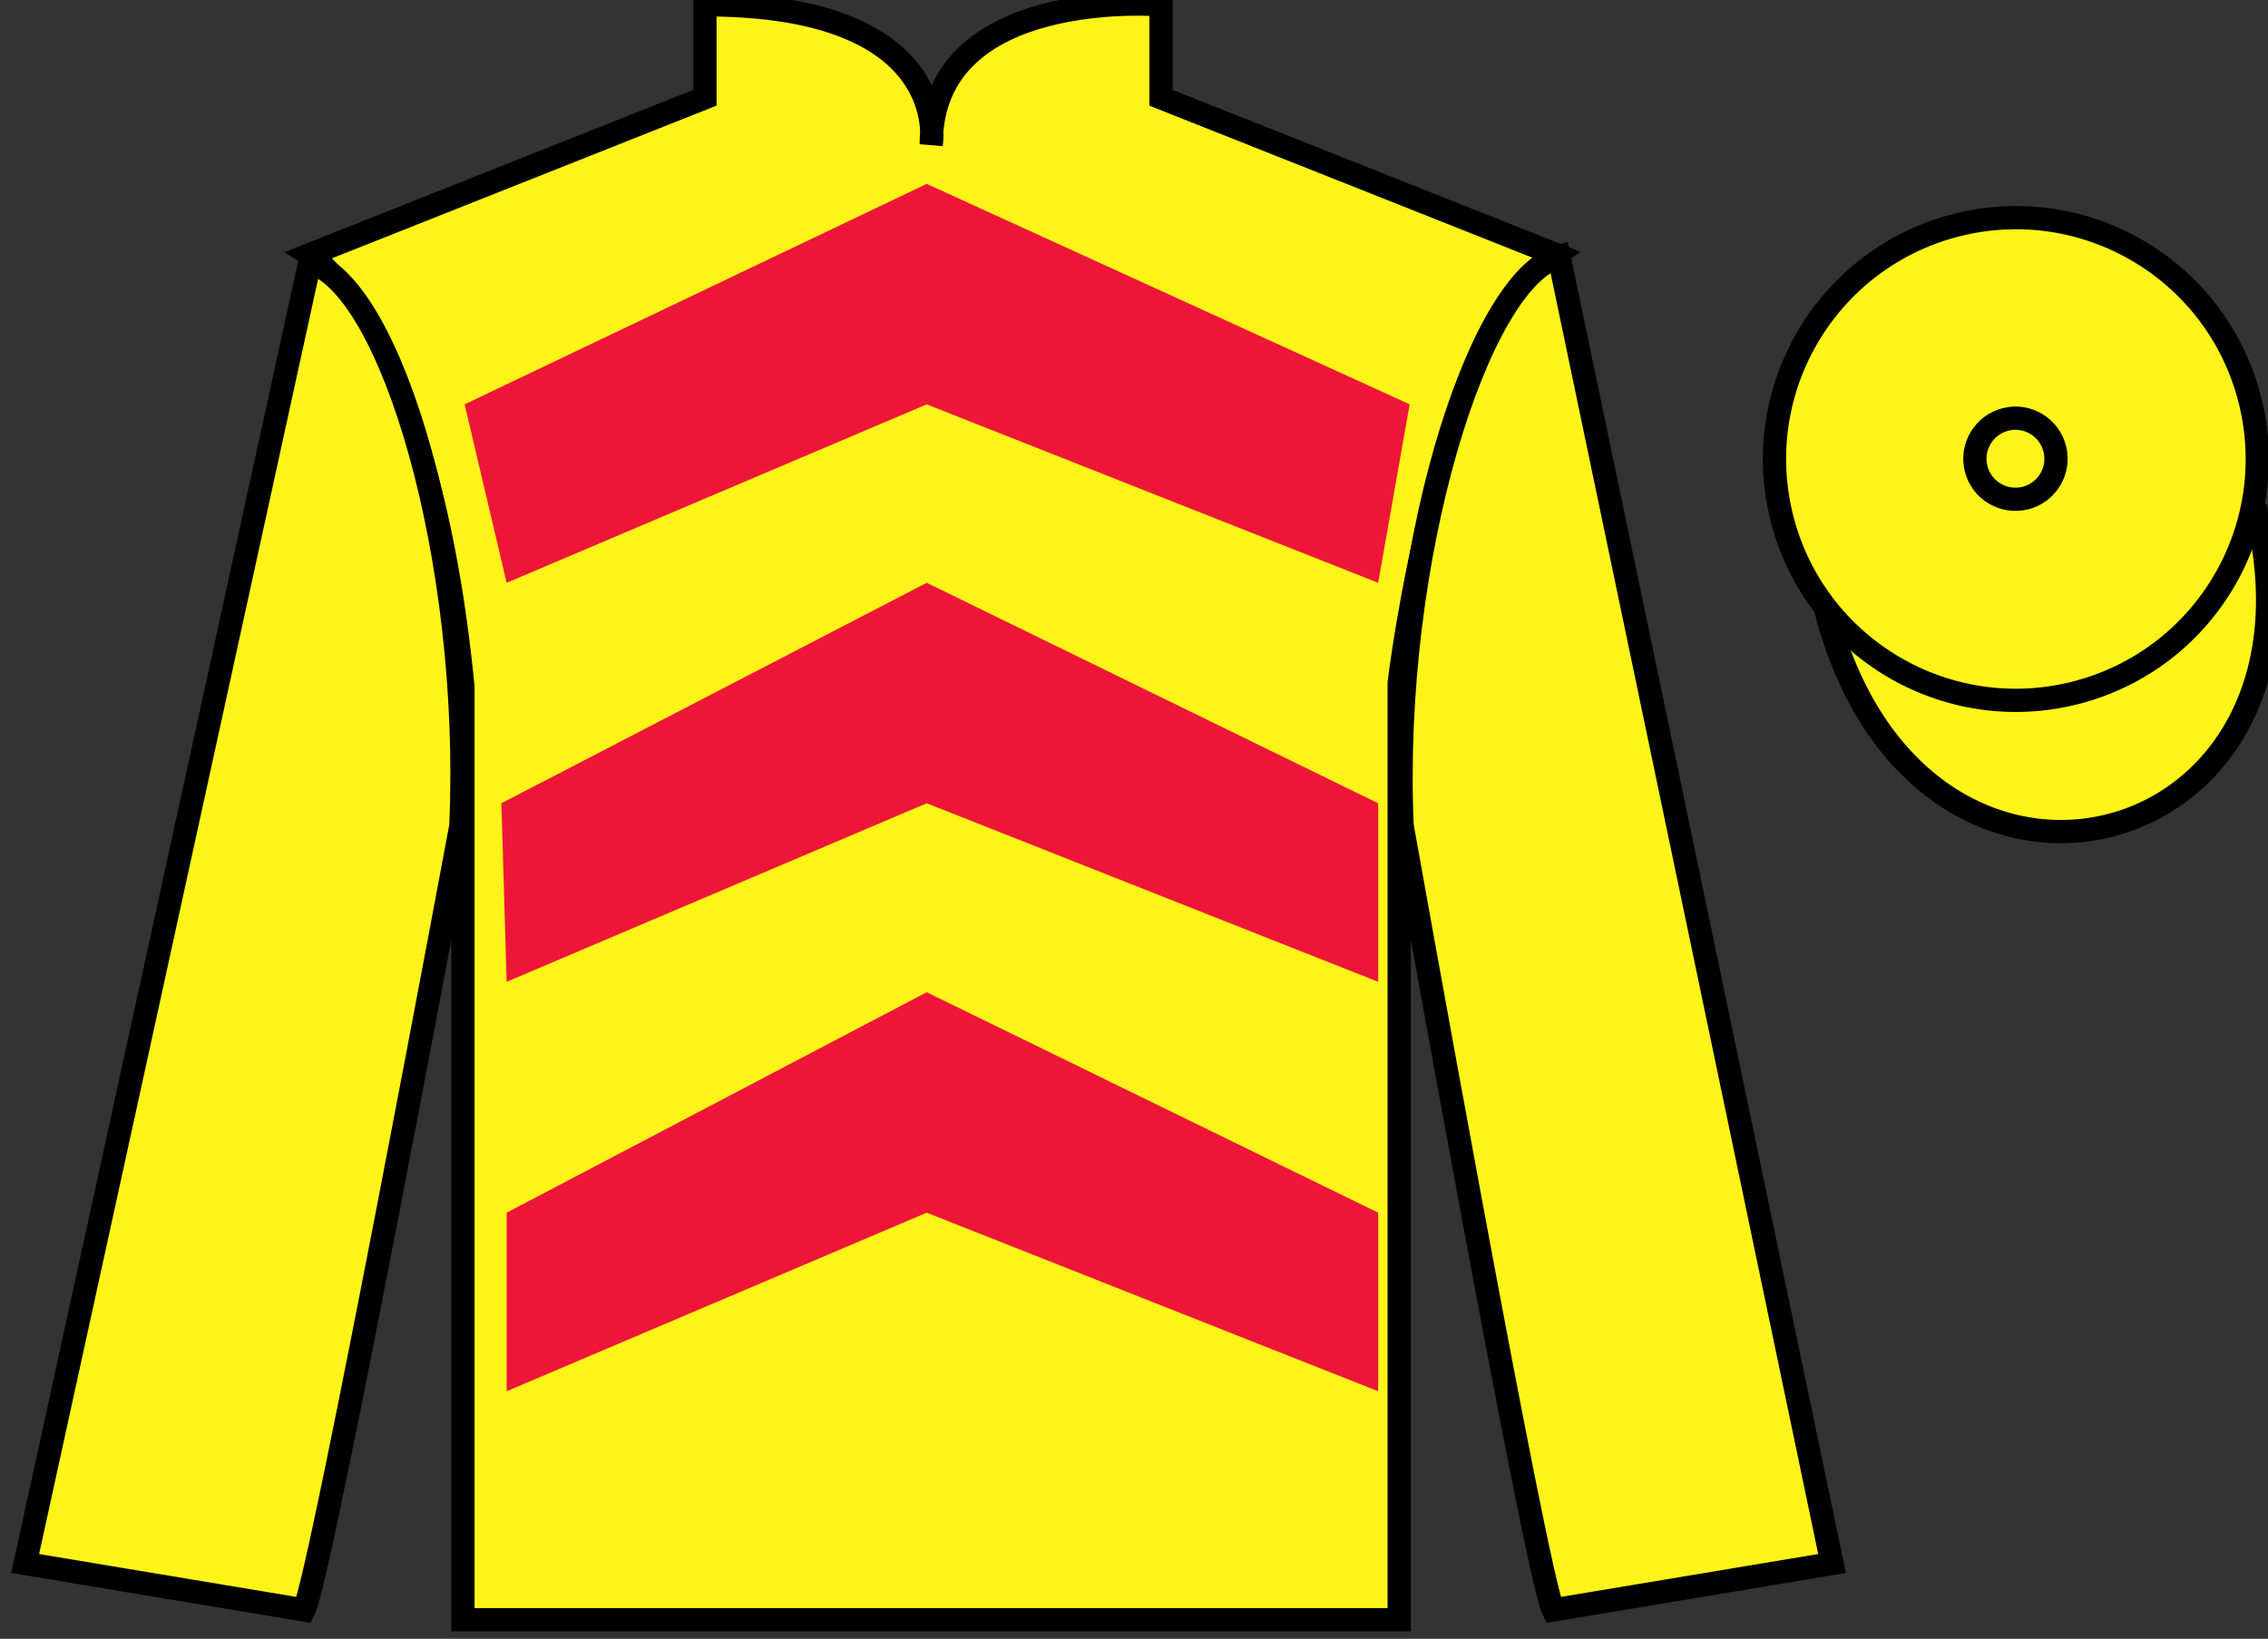
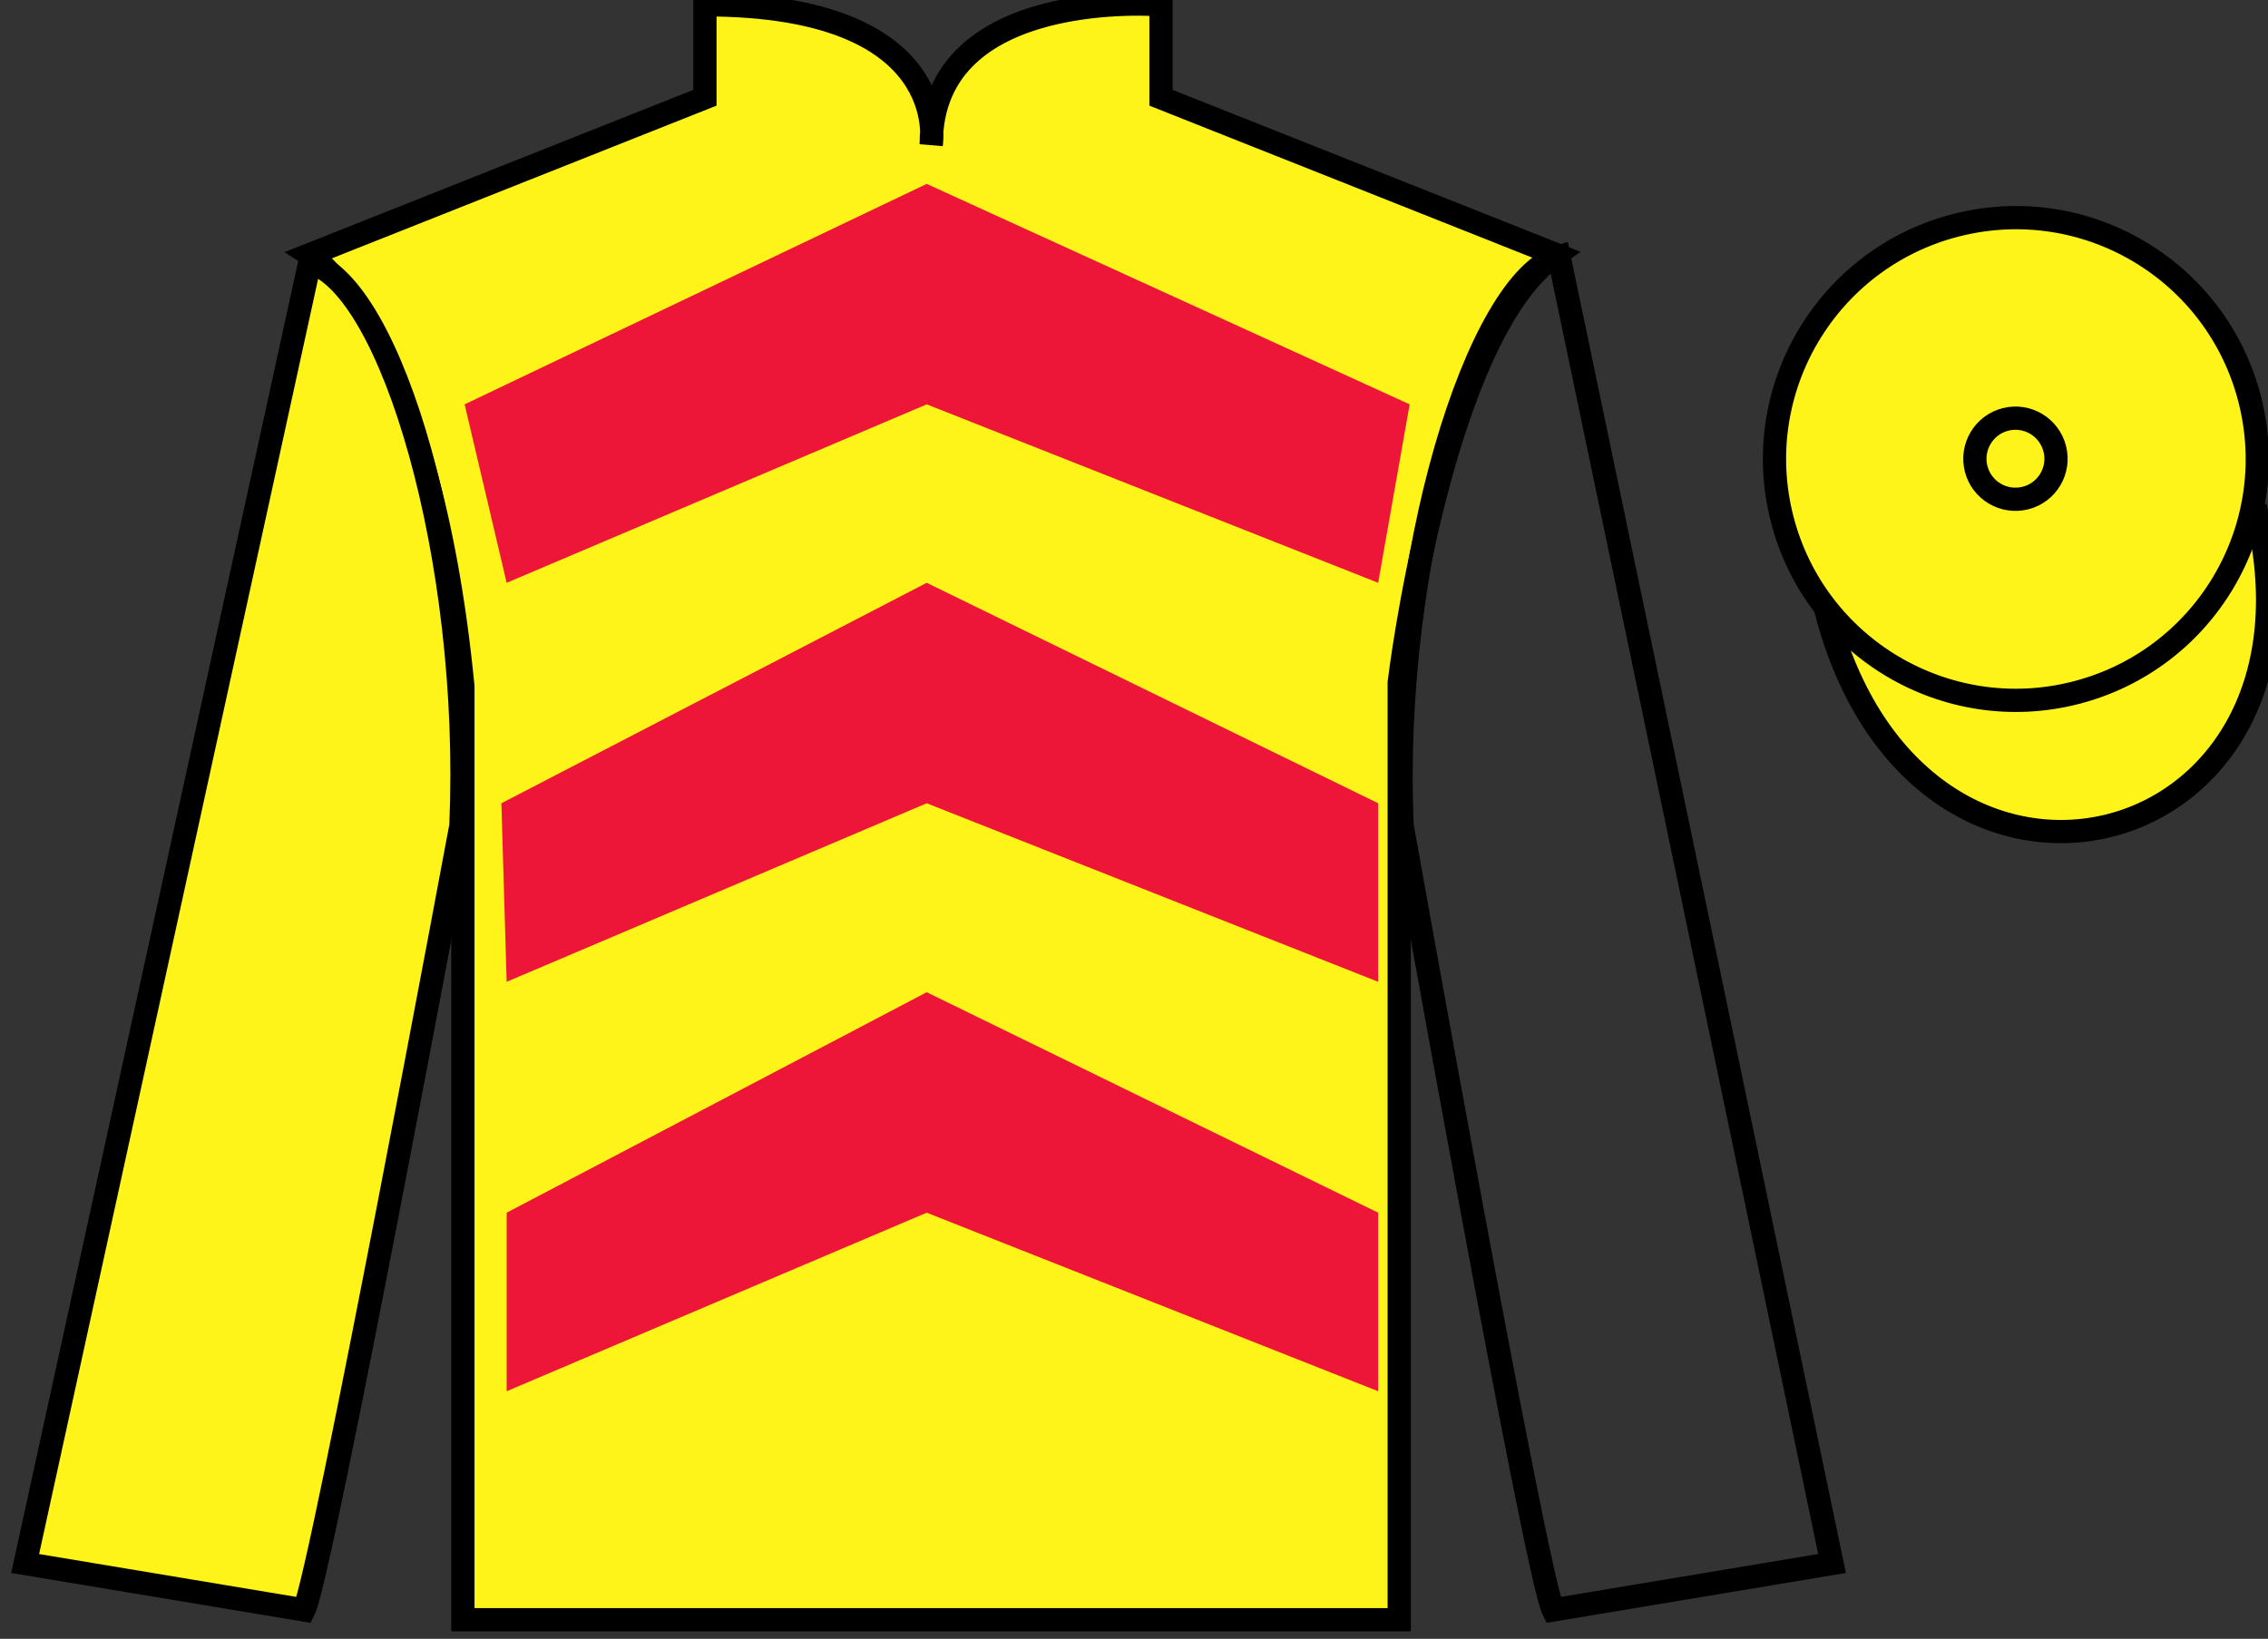
<svg xmlns="http://www.w3.org/2000/svg" width="97.59pt" height="70.53pt" viewBox="0 0 97.59 70.53" version="1.1">
  <rect x="0" y="0" width="97.59" height="70.53" fill="#333333" stroke="none" />
  <g id="surface0">
    <path style=" stroke:none;fill-rule:nonzero;fill:rgb(100%,95.41%,10.001%);fill-opacity:1;" d="M 13.332 10.957 C 13.332 10.957 18.418 14.207 19.918 29.539 C 19.918 29.539 19.918 44.539 19.918 69.707 L 60.207 69.707 L 60.207 29.375 C 60.207 29.375 62 14.375 66.957 10.957 L 49.957 4.207 L 49.957 0.207 C 49.957 0.207 40.07 -0.625 40.07 6.207 C 40.07 6.207 41.082 0.207 30.332 0.207 L 30.332 4.207 L 13.332 10.957 " />
    <path style="fill:none;stroke-width:10;stroke-linecap:butt;stroke-linejoin:miter;stroke:rgb(0%,0%,0%);stroke-opacity:1;stroke-miterlimit:4;" d="M 133.32 595.73 C 133.32 595.73 184.18 563.23 199.18 409.909 C 199.18 409.909 199.18 259.909 199.18 8.23 L 602.07 8.23 L 602.07 411.55 C 602.07 411.55 620 561.55 669.57 595.73 L 499.57 663.23 L 499.57 703.23 C 499.57 703.23 400.703 711.55 400.703 643.23 C 400.703 643.23 410.82 703.23 303.32 703.23 L 303.32 663.23 L 133.32 595.73 Z M 133.32 595.73 " transform="matrix(0.1,0,0,-0.1,0,70.53)" />
    <path style=" stroke:none;fill-rule:nonzero;fill:rgb(100%,95.41%,10.001%);fill-opacity:1;" d="M 13.082 69.289 C 13.832 67.789 19.832 35.539 19.832 35.539 C 20.332 24.039 16.832 12.289 13.332 11.289 L 1.082 67.289 L 13.082 69.289 " />
    <path style="fill:none;stroke-width:10;stroke-linecap:butt;stroke-linejoin:miter;stroke:rgb(0%,0%,0%);stroke-opacity:1;stroke-miterlimit:4;" d="M 130.82 12.409 C 138.32 27.409 198.32 349.909 198.32 349.909 C 203.32 464.909 168.32 582.409 133.32 592.409 L 10.82 32.409 L 130.82 12.409 Z M 130.82 12.409 " transform="matrix(0.1,0,0,-0.1,0,70.53)" />
-     <path style=" stroke:none;fill-rule:nonzero;fill:rgb(100%,95.41%,10.001%);fill-opacity:1;" d="M 78.832 67.289 L 67.082 11.039 C 63.582 12.039 59.832 24.039 60.332 35.539 C 60.332 35.539 66.082 67.789 66.832 69.289 L 78.832 67.289 " />
    <path style="fill:none;stroke-width:10;stroke-linecap:butt;stroke-linejoin:miter;stroke:rgb(0%,0%,0%);stroke-opacity:1;stroke-miterlimit:4;" d="M 788.32 32.409 L 670.82 594.909 C 635.82 584.909 598.32 464.909 603.32 349.909 C 603.32 349.909 660.82 27.409 668.32 12.409 L 788.32 32.409 Z M 788.32 32.409 " transform="matrix(0.1,0,0,-0.1,0,70.53)" />
    <path style="fill-rule:nonzero;fill:rgb(100%,95.41%,10.001%);fill-opacity:1;stroke-width:10;stroke-linecap:butt;stroke-linejoin:miter;stroke:rgb(0%,0%,0%);stroke-opacity:1;stroke-miterlimit:4;" d="M 785.508 443.308 C 825.234 287.683 1009.18 335.261 970.391 487.253 " transform="matrix(0.1,0,0,-0.1,0,70.53)" />
    <path style=" stroke:none;fill-rule:nonzero;fill:rgb(92.863%,8.783%,22.277%);fill-opacity:1;" d="M 19.992 17.402 L 39.875 7.914 L 60.656 17.402 L 59.301 25.082 L 39.875 17.402 L 21.801 25.082 L 19.992 17.402 " />
    <path style=" stroke:none;fill-rule:nonzero;fill:rgb(92.863%,8.783%,22.277%);fill-opacity:1;" d="M 21.574 34.57 L 39.875 25.082 L 59.301 34.57 L 59.301 42.254 L 39.875 34.57 L 21.801 42.254 L 21.574 34.57 " />
    <path style=" stroke:none;fill-rule:nonzero;fill:rgb(92.863%,8.783%,22.277%);fill-opacity:1;" d="M 21.801 52.191 L 39.875 42.703 L 59.301 52.191 L 59.301 59.875 L 39.875 52.191 L 21.801 59.875 L 21.801 52.191 " />
    <path style=" stroke:none;fill-rule:nonzero;fill:rgb(100%,95.41%,10.001%);fill-opacity:1;" d="M 89.309 29.816 C 94.867 28.398 98.223 22.746 96.805 17.188 C 95.387 11.629 89.734 8.273 84.176 9.691 C 78.617 11.109 75.262 16.766 76.68 22.324 C 78.098 27.879 83.754 31.234 89.309 29.816 " />
    <path style="fill:none;stroke-width:10;stroke-linecap:butt;stroke-linejoin:miter;stroke:rgb(0%,0%,0%);stroke-opacity:1;stroke-miterlimit:4;" d="M 893.086 407.136 C 948.672 421.316 982.227 477.839 968.047 533.425 C 953.867 589.011 897.344 622.566 841.758 608.386 C 786.172 594.206 752.617 537.644 766.797 482.058 C 780.977 426.511 837.539 392.956 893.086 407.136 Z M 893.086 407.136 " transform="matrix(0.1,0,0,-0.1,0,70.53)" />
-     <path style=" stroke:none;fill-rule:nonzero;fill:rgb(100%,95.41%,10.001%);fill-opacity:1;" d="M 87.156 21.434 C 88.09 21.195 88.652 20.246 88.414 19.312 C 88.176 18.379 87.227 17.812 86.293 18.051 C 85.359 18.289 84.793 19.242 85.031 20.176 C 85.27 21.109 86.223 21.672 87.156 21.434 " />
    <path style="fill:none;stroke-width:10;stroke-linecap:butt;stroke-linejoin:miter;stroke:rgb(0%,0%,0%);stroke-opacity:1;stroke-miterlimit:4;" d="M 871.562 490.964 C 880.898 493.347 886.523 502.839 884.141 512.175 C 881.758 521.511 872.266 527.175 862.93 524.792 C 853.594 522.409 847.93 512.878 850.312 503.542 C 852.695 494.206 862.227 488.581 871.562 490.964 Z M 871.562 490.964 " transform="matrix(0.1,0,0,-0.1,0,70.53)" />
  </g>
</svg>